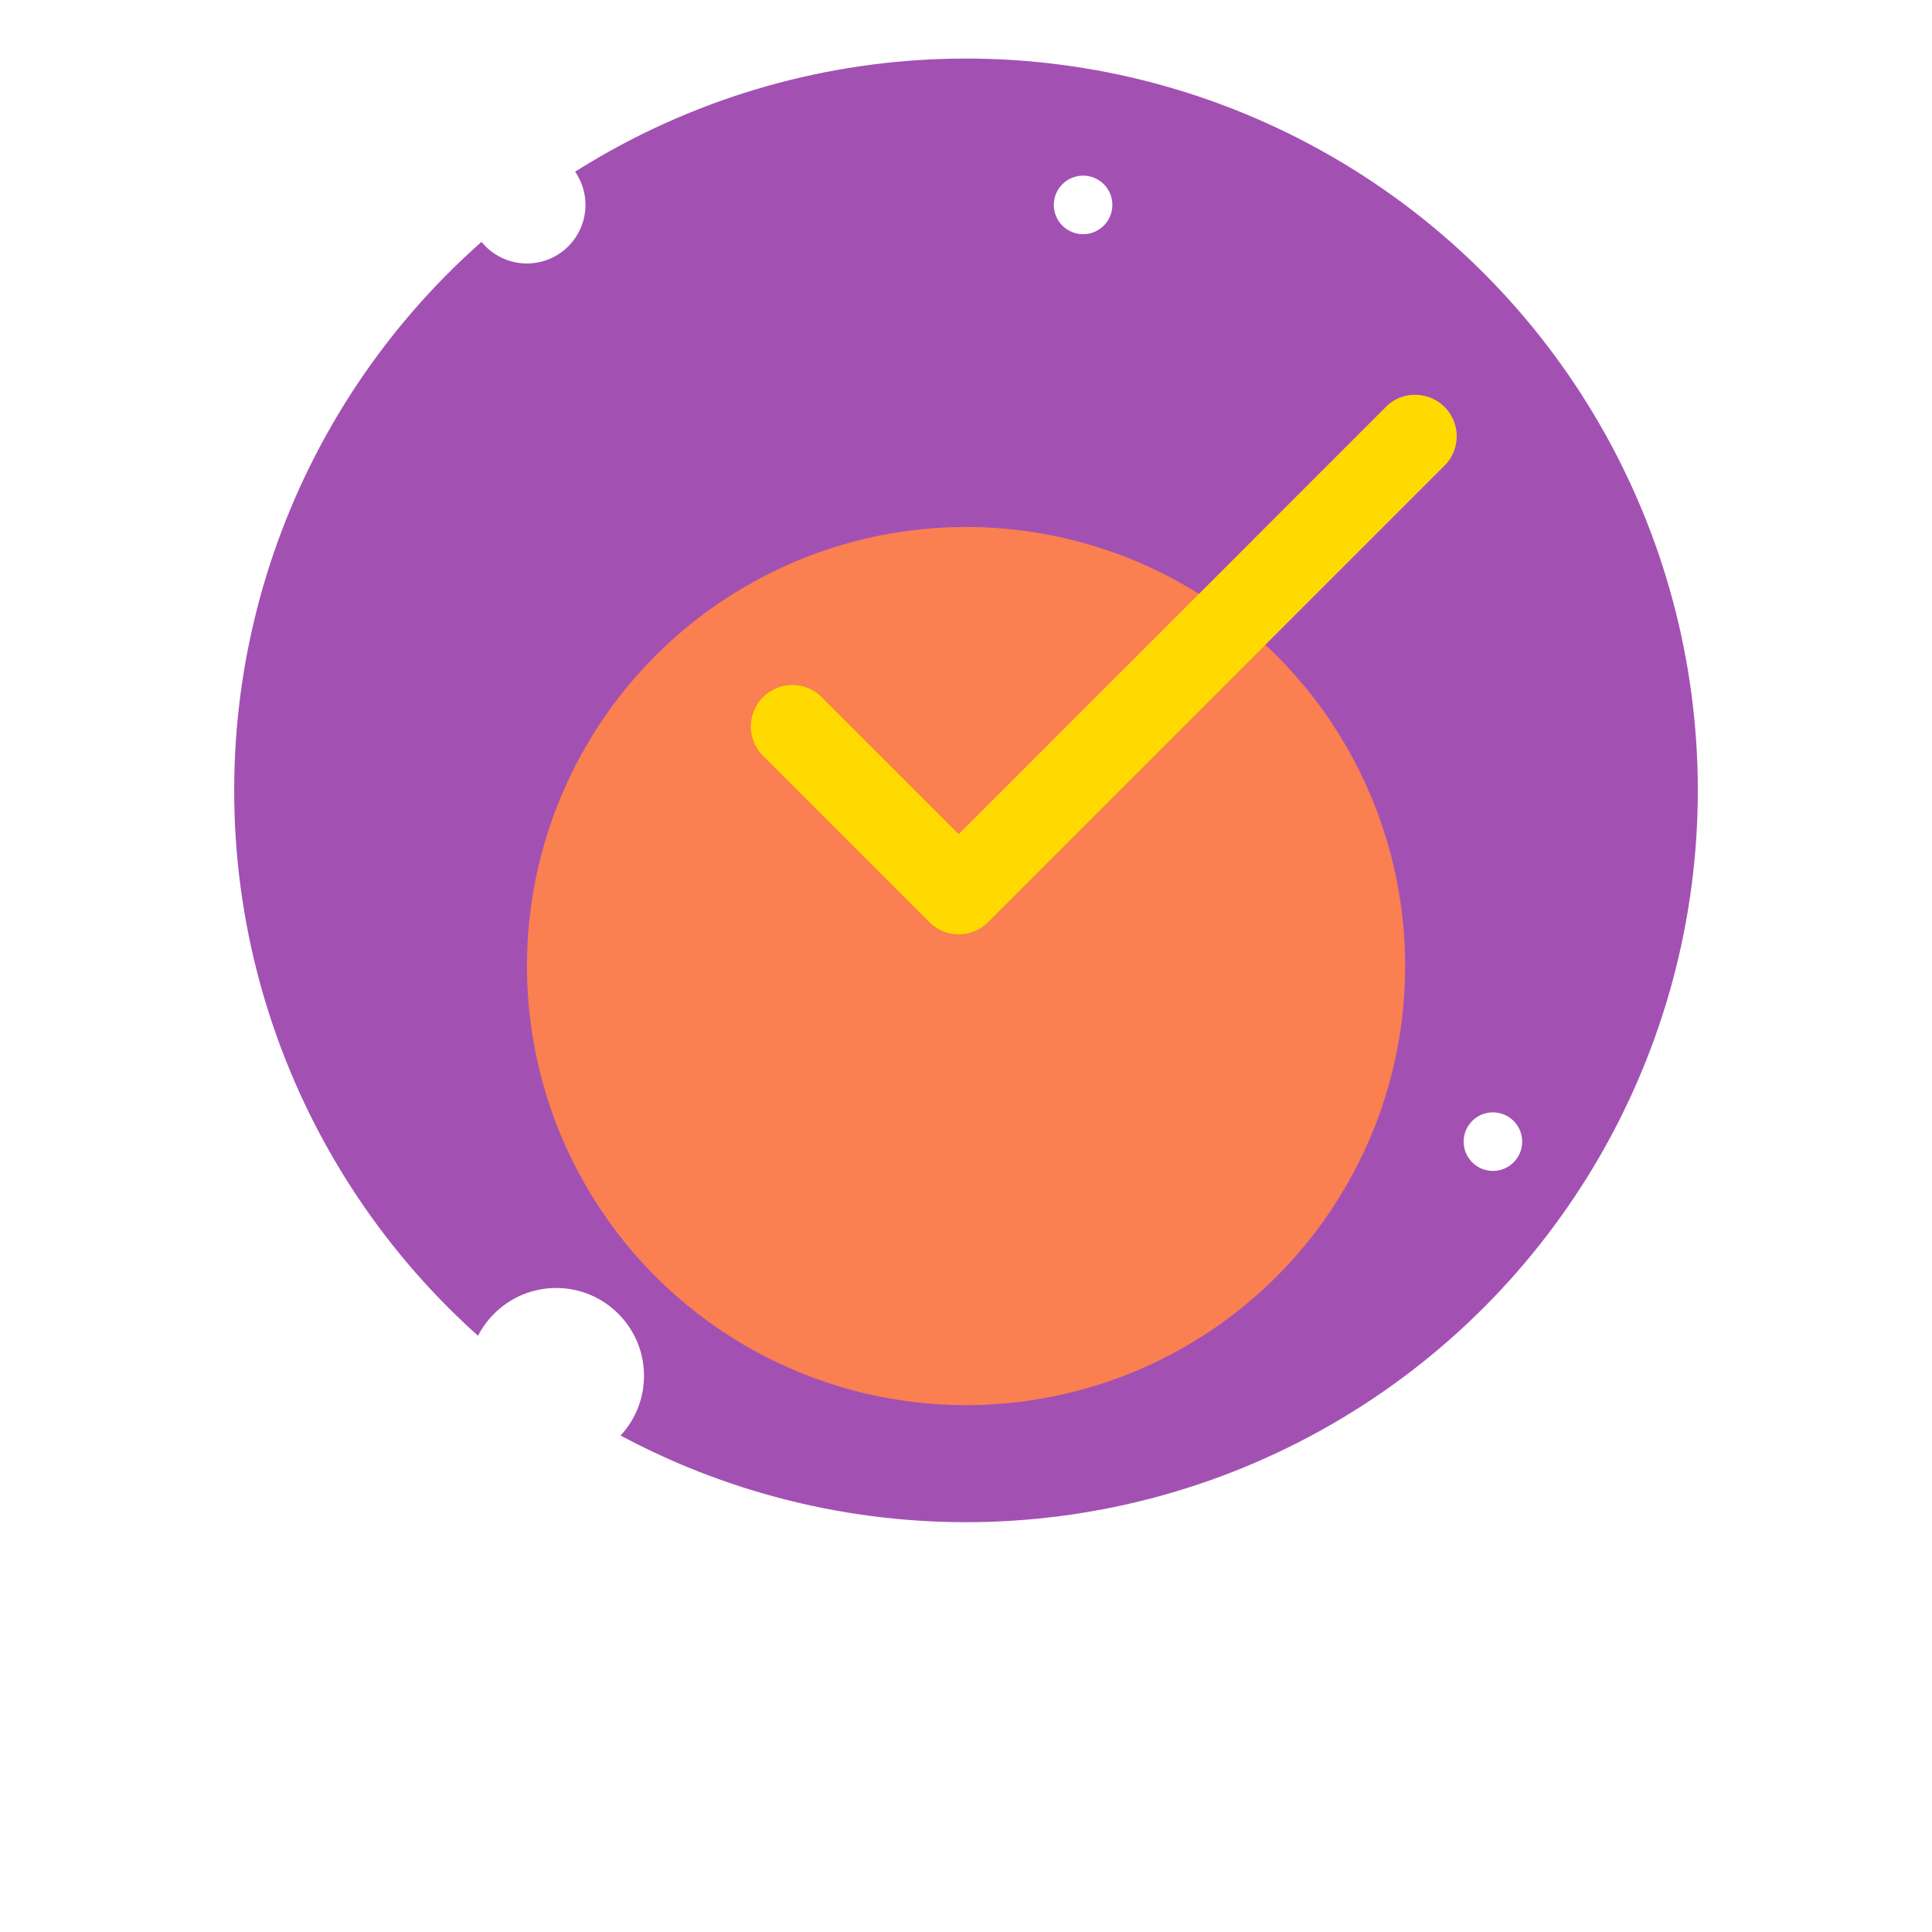
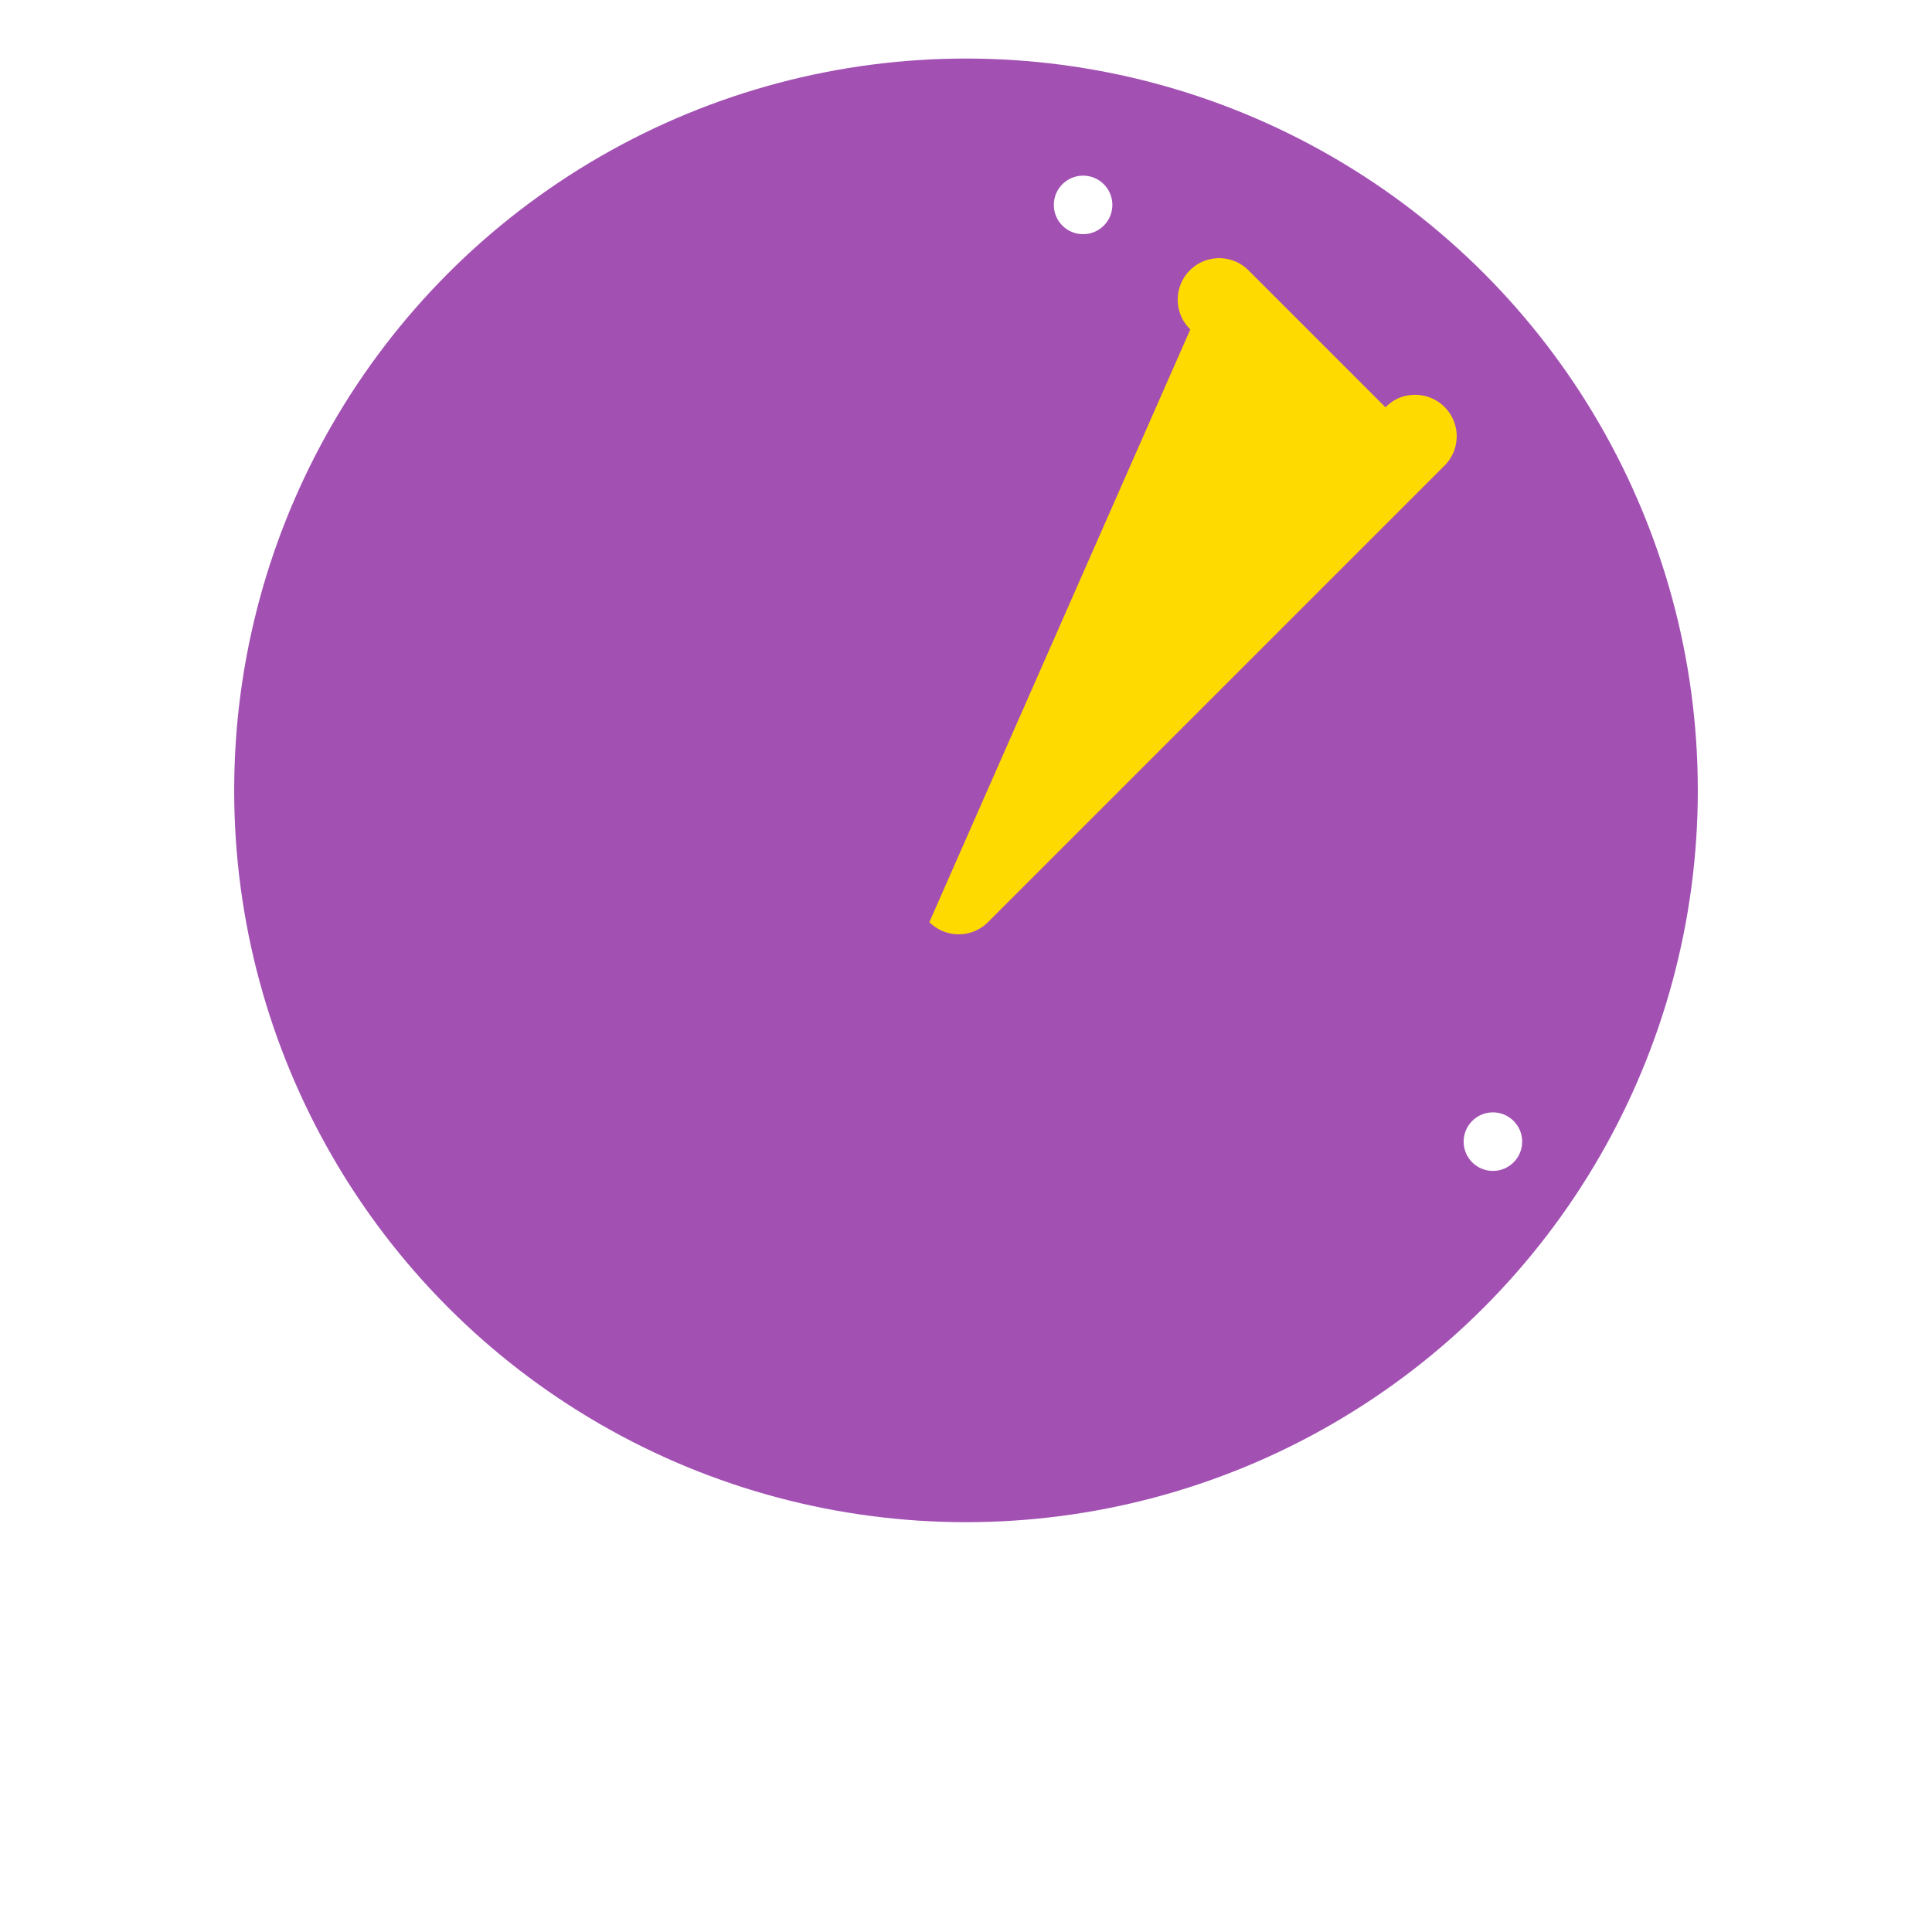
<svg xmlns="http://www.w3.org/2000/svg" width="132" height="132" viewBox="0 0 132 132">
  <defs>
    <filter id="Эллипс_23" x="0" y="0" width="132" height="132" filterUnits="userSpaceOnUse">
      <feOffset dy="12" input="SourceAlpha" />
      <feGaussianBlur stdDeviation="12" result="blur" />
      <feFlood flood-color="#fa7f51" />
      <feComposite operator="in" in2="blur" />
      <feComposite in="SourceGraphic" />
    </filter>
  </defs>
  <g id="benefit-repairs" transform="translate(-224.296 -1148.296)">
    <circle id="Эллипс_50" data-name="Эллипс 50" cx="50" cy="50" r="50" transform="translate(240.296 1152.296)" fill="#9639a9" opacity="0.876" />
    <circle id="Эллипс_33" data-name="Эллипс 33" cx="30" cy="30" r="30" transform="translate(260.296 1172.296)" fill="none" />
    <g transform="matrix(1, 0, 0, 1, 224.3, 1148.3)" filter="url(#Эллипс_23)">
-       <circle id="Эллипс_23-2" data-name="Эллипс 23" cx="30" cy="30" r="30" transform="translate(36 24)" fill="#fa7f51" />
-     </g>
-     <circle id="Эллипс_51" data-name="Эллипс 51" cx="4" cy="4" r="4" transform="translate(256.296 1158.296)" fill="#fff" />
-     <circle id="Эллипс_53" data-name="Эллипс 53" cx="6" cy="6" r="6" transform="translate(256.296 1236.296)" fill="#fff" />
+       </g>
    <circle id="Эллипс_52" data-name="Эллипс 52" cx="2" cy="2" r="2" transform="translate(324.296 1224.296)" fill="#fff" />
    <circle id="Эллипс_54" data-name="Эллипс 54" cx="2" cy="2" r="2" transform="translate(296.296 1160.296)" fill="#fff" />
    <g id="Сгруппировать_93" data-name="Сгруппировать 93" transform="translate(264.296 1158.296)">
-       <path id="Контур_134" data-name="Контур 134" d="M49.3,5.993a2.75,2.75,0,0,0-1.946.853L18.192,36.01l-9.33-9.33a2.833,2.833,0,1,0-4.006,4.006L16.189,42.019a2.83,2.83,0,0,0,4.006,0L51.362,10.852A2.832,2.832,0,0,0,49.3,5.993Z" transform="translate(7.308 10.984)" fill="#ffda00" />
-       <rect id="Прямоугольник_236" data-name="Прямоугольник 236" width="68" height="68" transform="translate(-8 10)" fill="none" />
+       <path id="Контур_134" data-name="Контур 134" d="M49.3,5.993a2.75,2.75,0,0,0-1.946.853l-9.33-9.33a2.833,2.833,0,1,0-4.006,4.006L16.189,42.019a2.83,2.83,0,0,0,4.006,0L51.362,10.852A2.832,2.832,0,0,0,49.3,5.993Z" transform="translate(7.308 10.984)" fill="#ffda00" />
    </g>
  </g>
</svg>